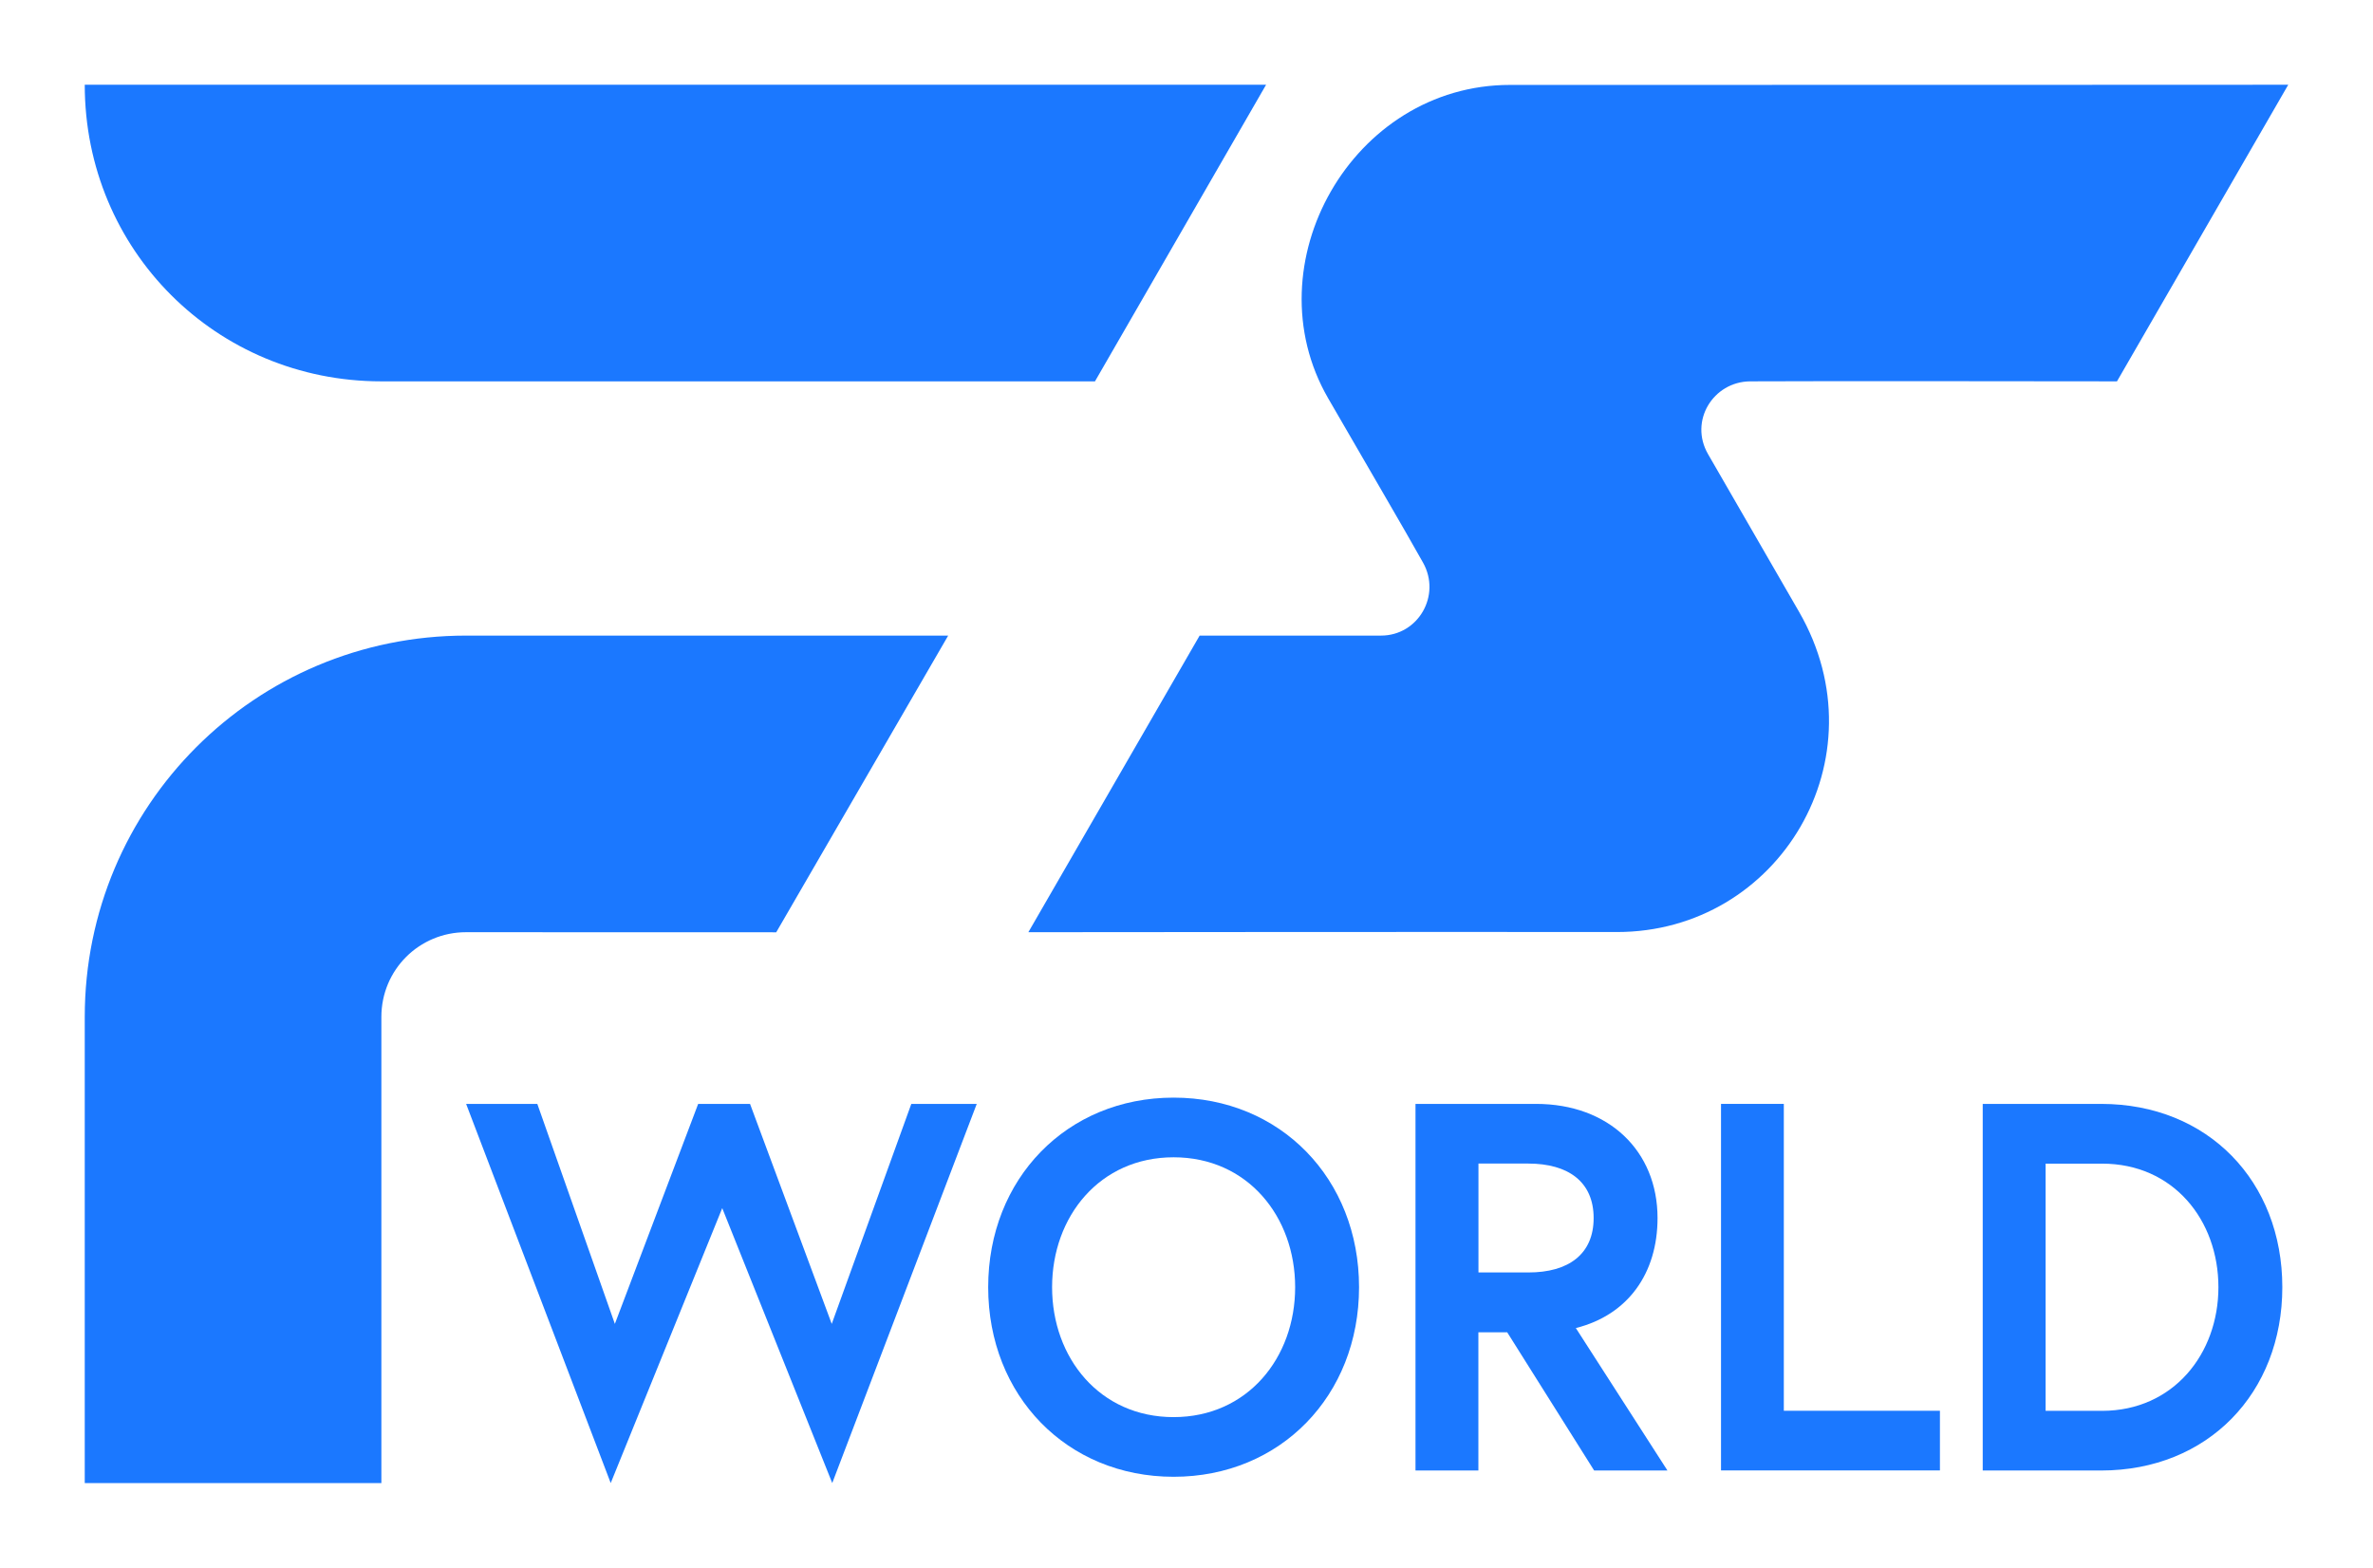
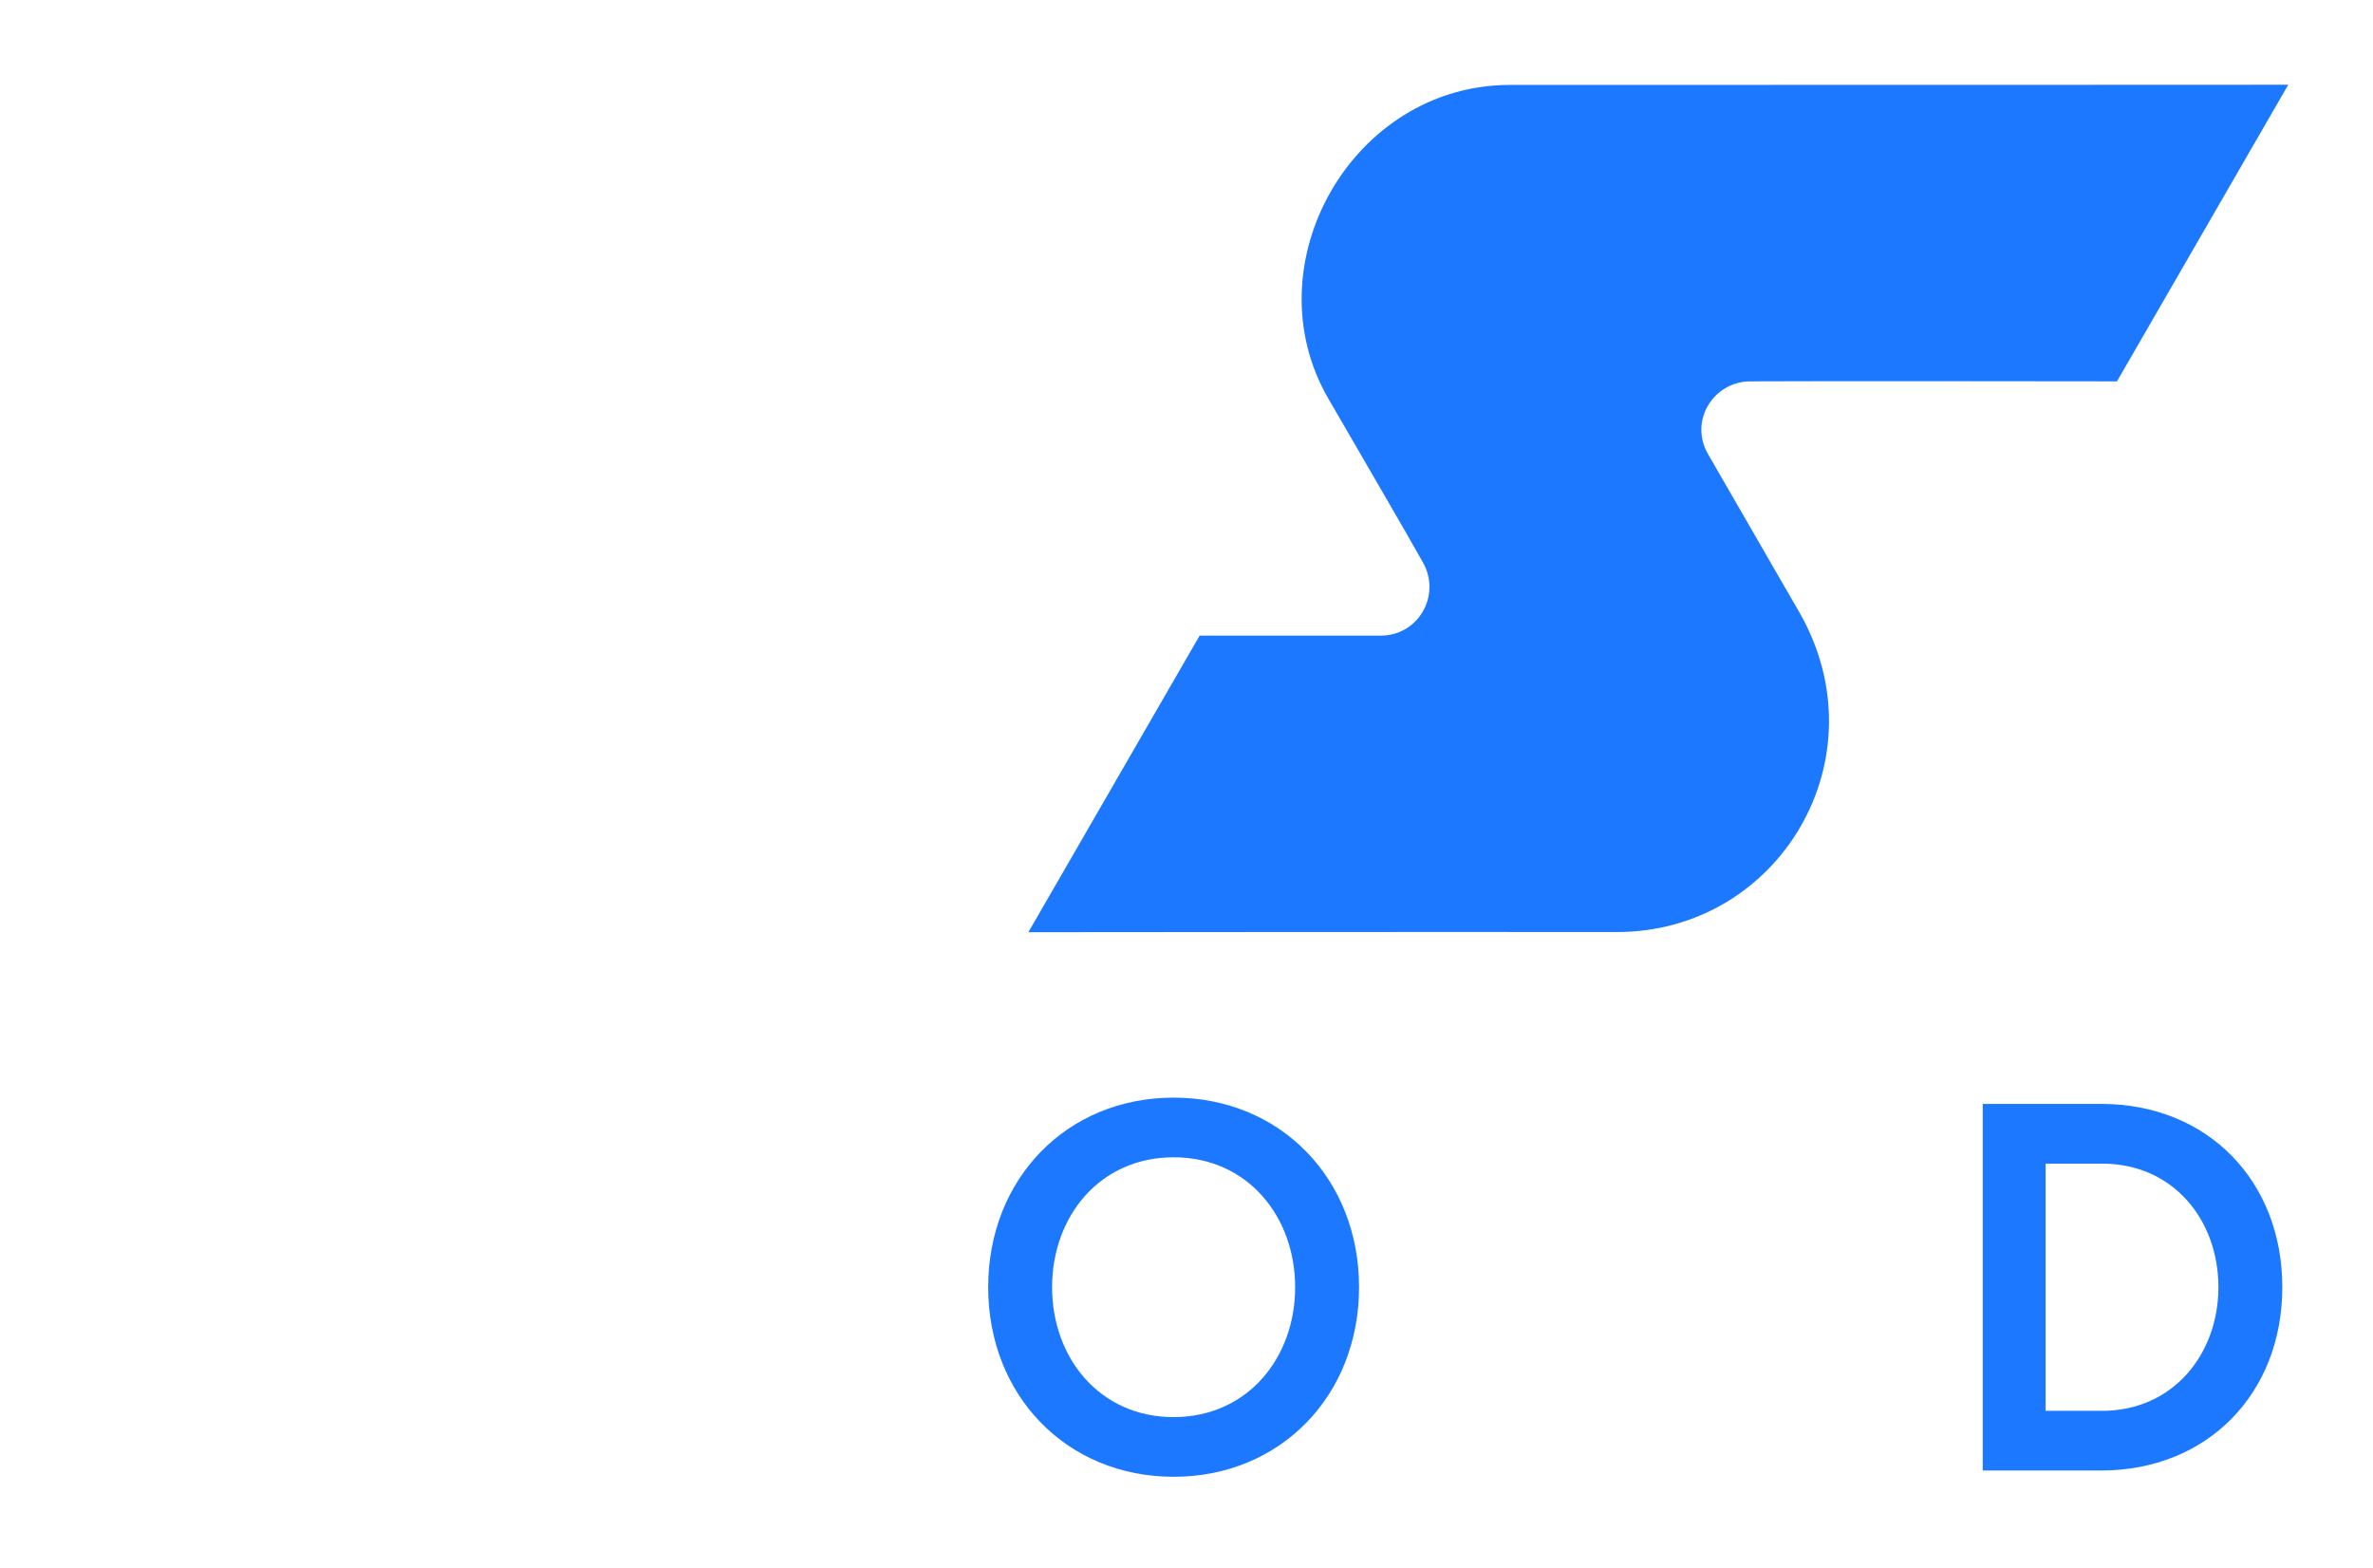
<svg xmlns="http://www.w3.org/2000/svg" version="1.2" x="0px" y="0px" viewBox="0 0 280 185" overflow="visible" xml:space="preserve">
  <g id="FS_World">
-     <path fill="#1B78FF" d="M10,175h35c0,0,0-38,0-55c0-5.55,4.45-10,10-10c13.59,0,36.59,0.01,36.59,0.01L111.88,75   c0,0-31.29,0-56.88,0c-24.9,0-45,20.1-45,45C10,137.12,10,175,10,175z" />
-     <path fill="#1B78FF" d="M10,10h139.39L129.2,45c0,0-68.03,0-84.2,0C25.5,45,10,29.5,10,10z" />
    <path fill="#1B78FF" d="M121.34,110l20.21-35c0,0,20.41,0,21.4,0c4.39,0,7.13-4.74,4.96-8.61c-2.49-4.44-6.11-10.59-11.2-19.4   c-9.12-15.79,2.84-36.98,21.47-36.97C209,10.03,270,10,270,10l-20.21,35c0,0-37.05-0.05-43.29,0c-4.35,0.04-7.22,4.67-4.96,8.59   c1.26,2.17,7.9,13.7,10.73,18.59c9.97,17.26-2.35,37.82-21.5,37.8C173.22,109.95,121.34,110,121.34,110z" />
    <g>
-       <path fill="#1B78FF" d="M98.2,175l-12.98-32.44L72.06,175L55,130.26h8.4l9.15,25.96l9.83-25.96h6.12l9.64,25.96l9.39-25.96h7.72    L98.2,175z" />
      <path fill="#1B78FF" d="M160.36,151.89c0,12.79-9.27,22.37-21.88,22.37s-21.88-9.58-21.88-22.37c0-12.79,9.27-22.37,21.88-22.37    S160.36,139.1,160.36,151.89z M152.82,151.89c0-8.34-5.62-15.33-14.34-15.33c-8.71,0-14.34,6.98-14.34,15.33    c0,8.34,5.62,15.33,14.34,15.33C147.2,167.21,152.82,160.23,152.82,151.89z" />
-       <path fill="#1B78FF" d="M167.03,130.26h14.21c8.59,0,14.34,5.56,14.34,13.47c0,6.49-3.46,11.43-9.64,12.98l10.81,16.81h-8.65    l-10.26-16.31h-3.4v16.31h-7.42V130.26z M188.04,143.73c0-4.26-2.97-6.43-7.72-6.43h-5.87v12.85h5.87    C185.08,150.16,188.04,147.99,188.04,143.73z" />
-       <path fill="#1B78FF" d="M203.06,130.26h7.42v36.21h18.42v7.04h-25.83V130.26z" />
      <path fill="#1B78FF" d="M269.3,151.89c0,12.48-8.78,21.63-21.38,21.63h-13.97v-43.26h13.97    C260.53,130.26,269.3,139.4,269.3,151.89z M261.76,151.89c0-7.91-5.31-14.58-13.72-14.58h-6.67v29.17h6.67    C256.45,166.47,261.76,159.74,261.76,151.89z" />
    </g>
  </g>
</svg>